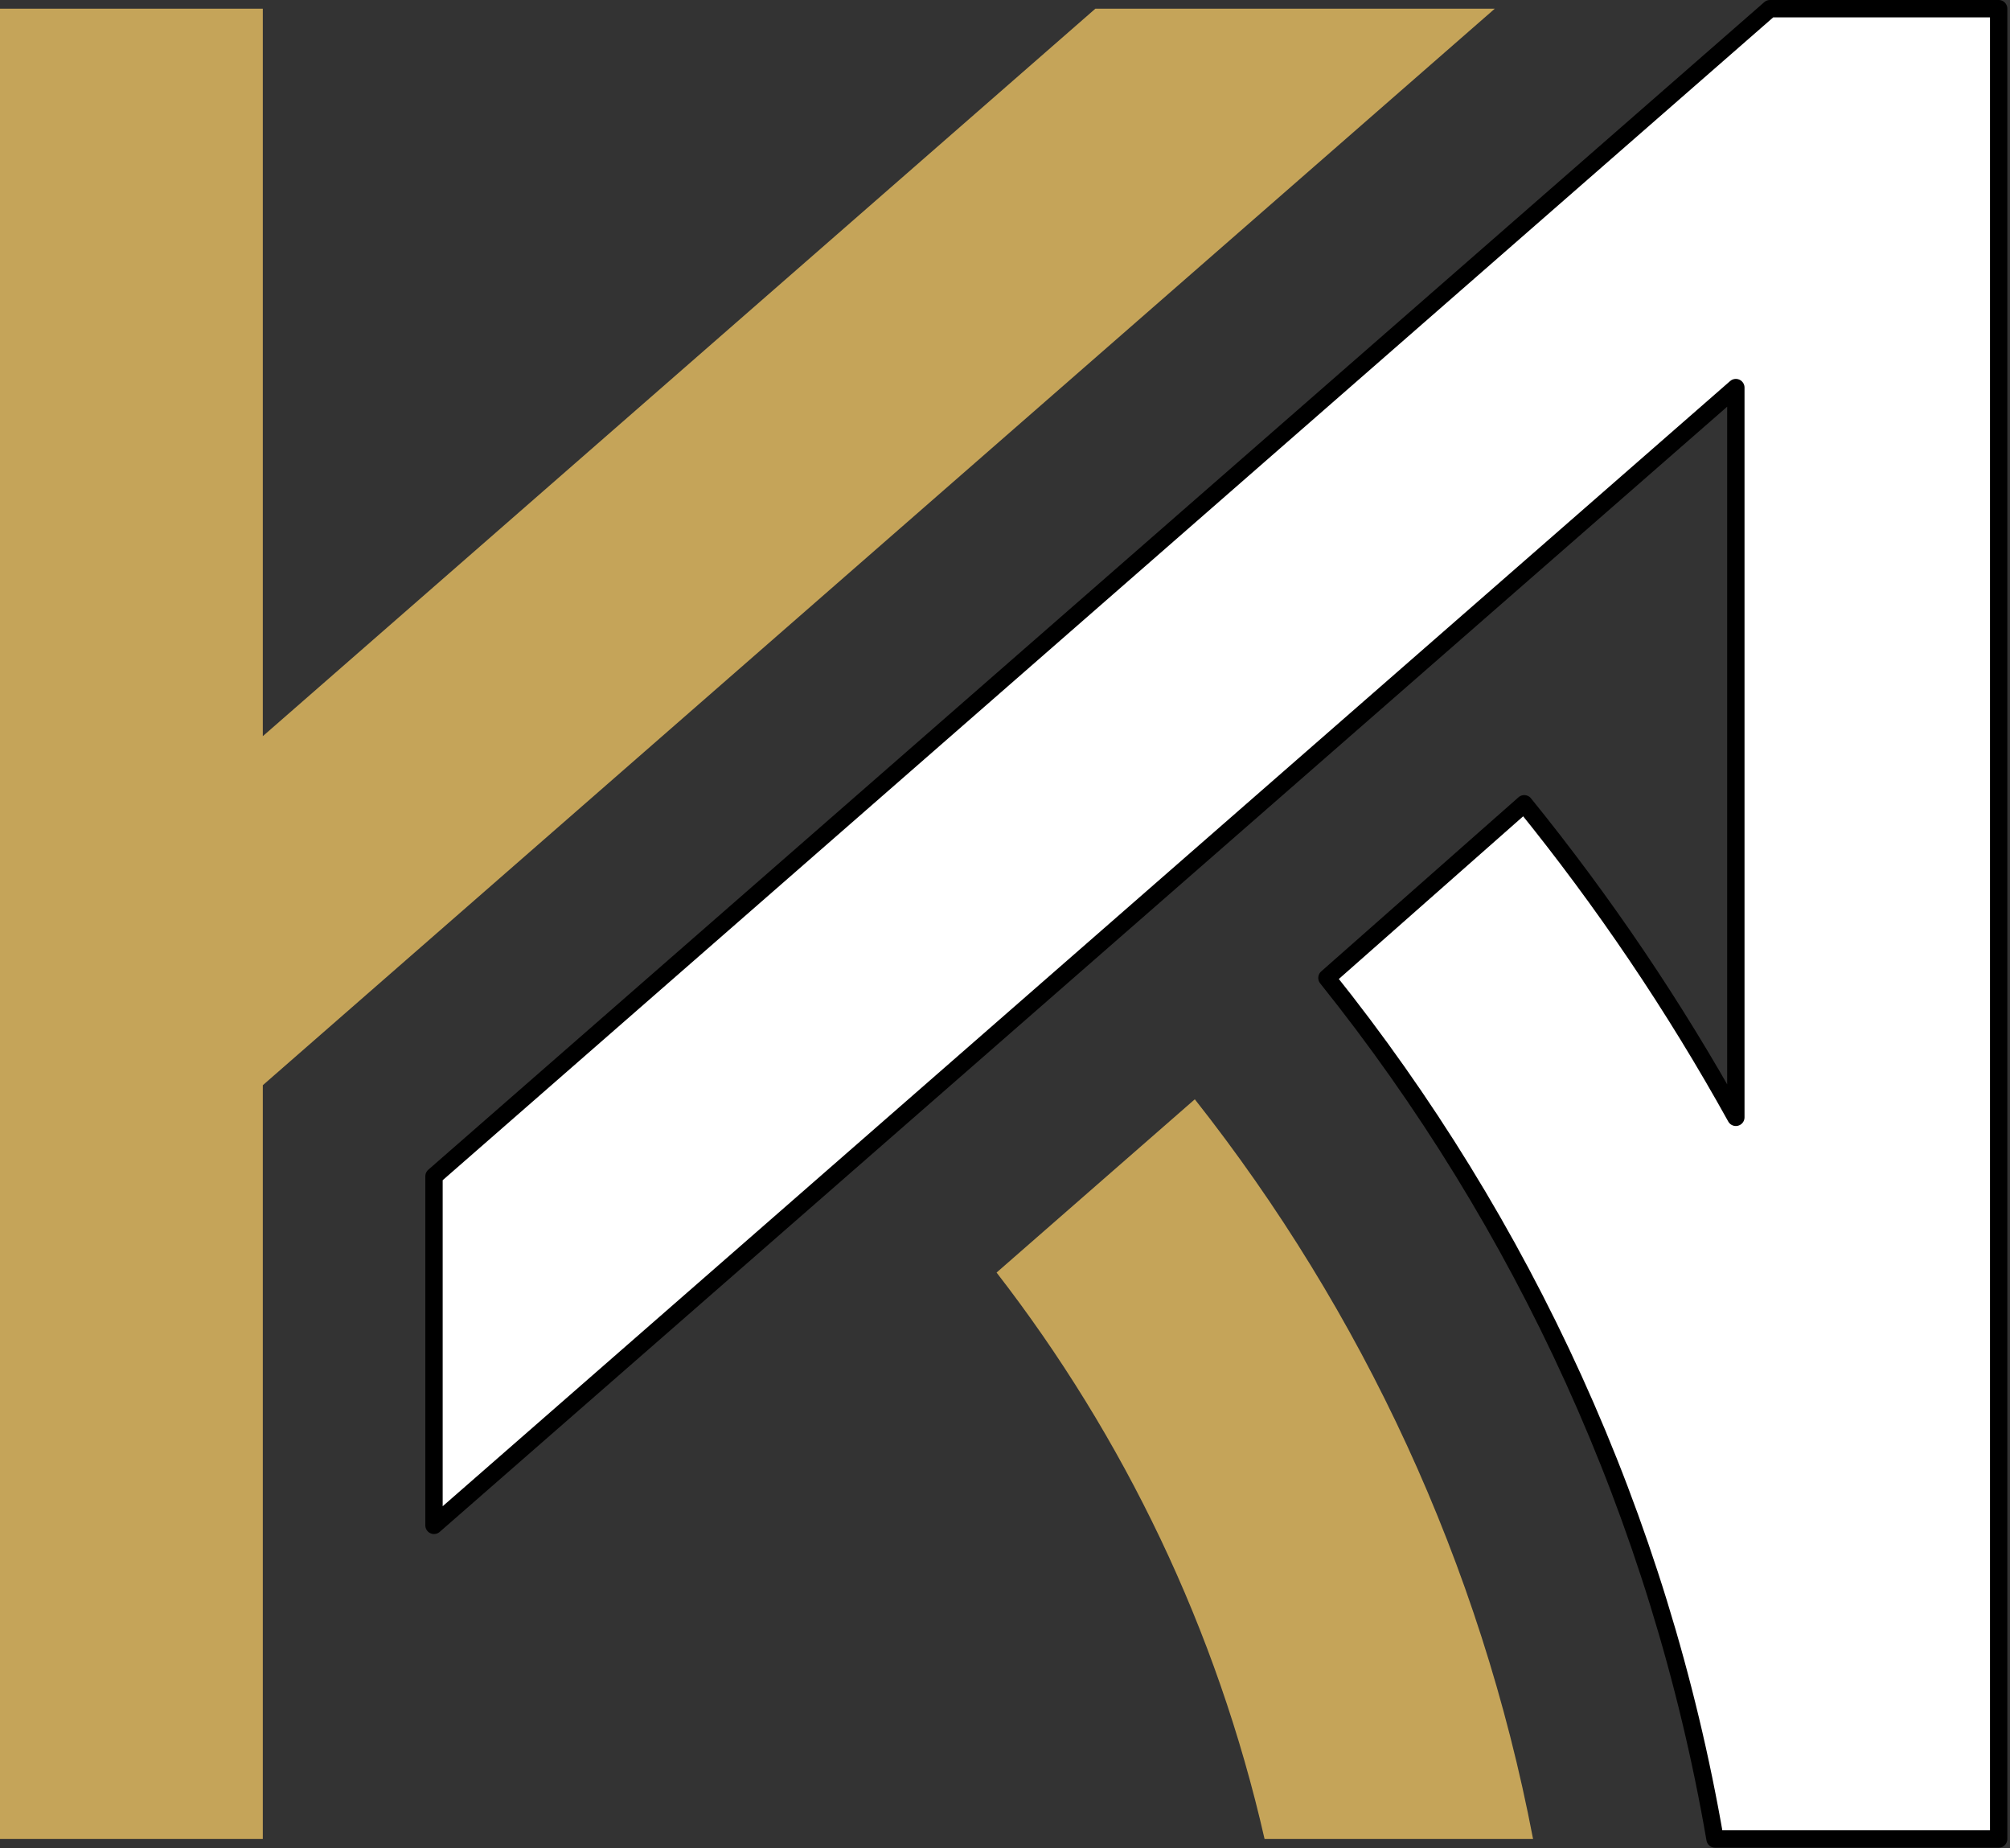
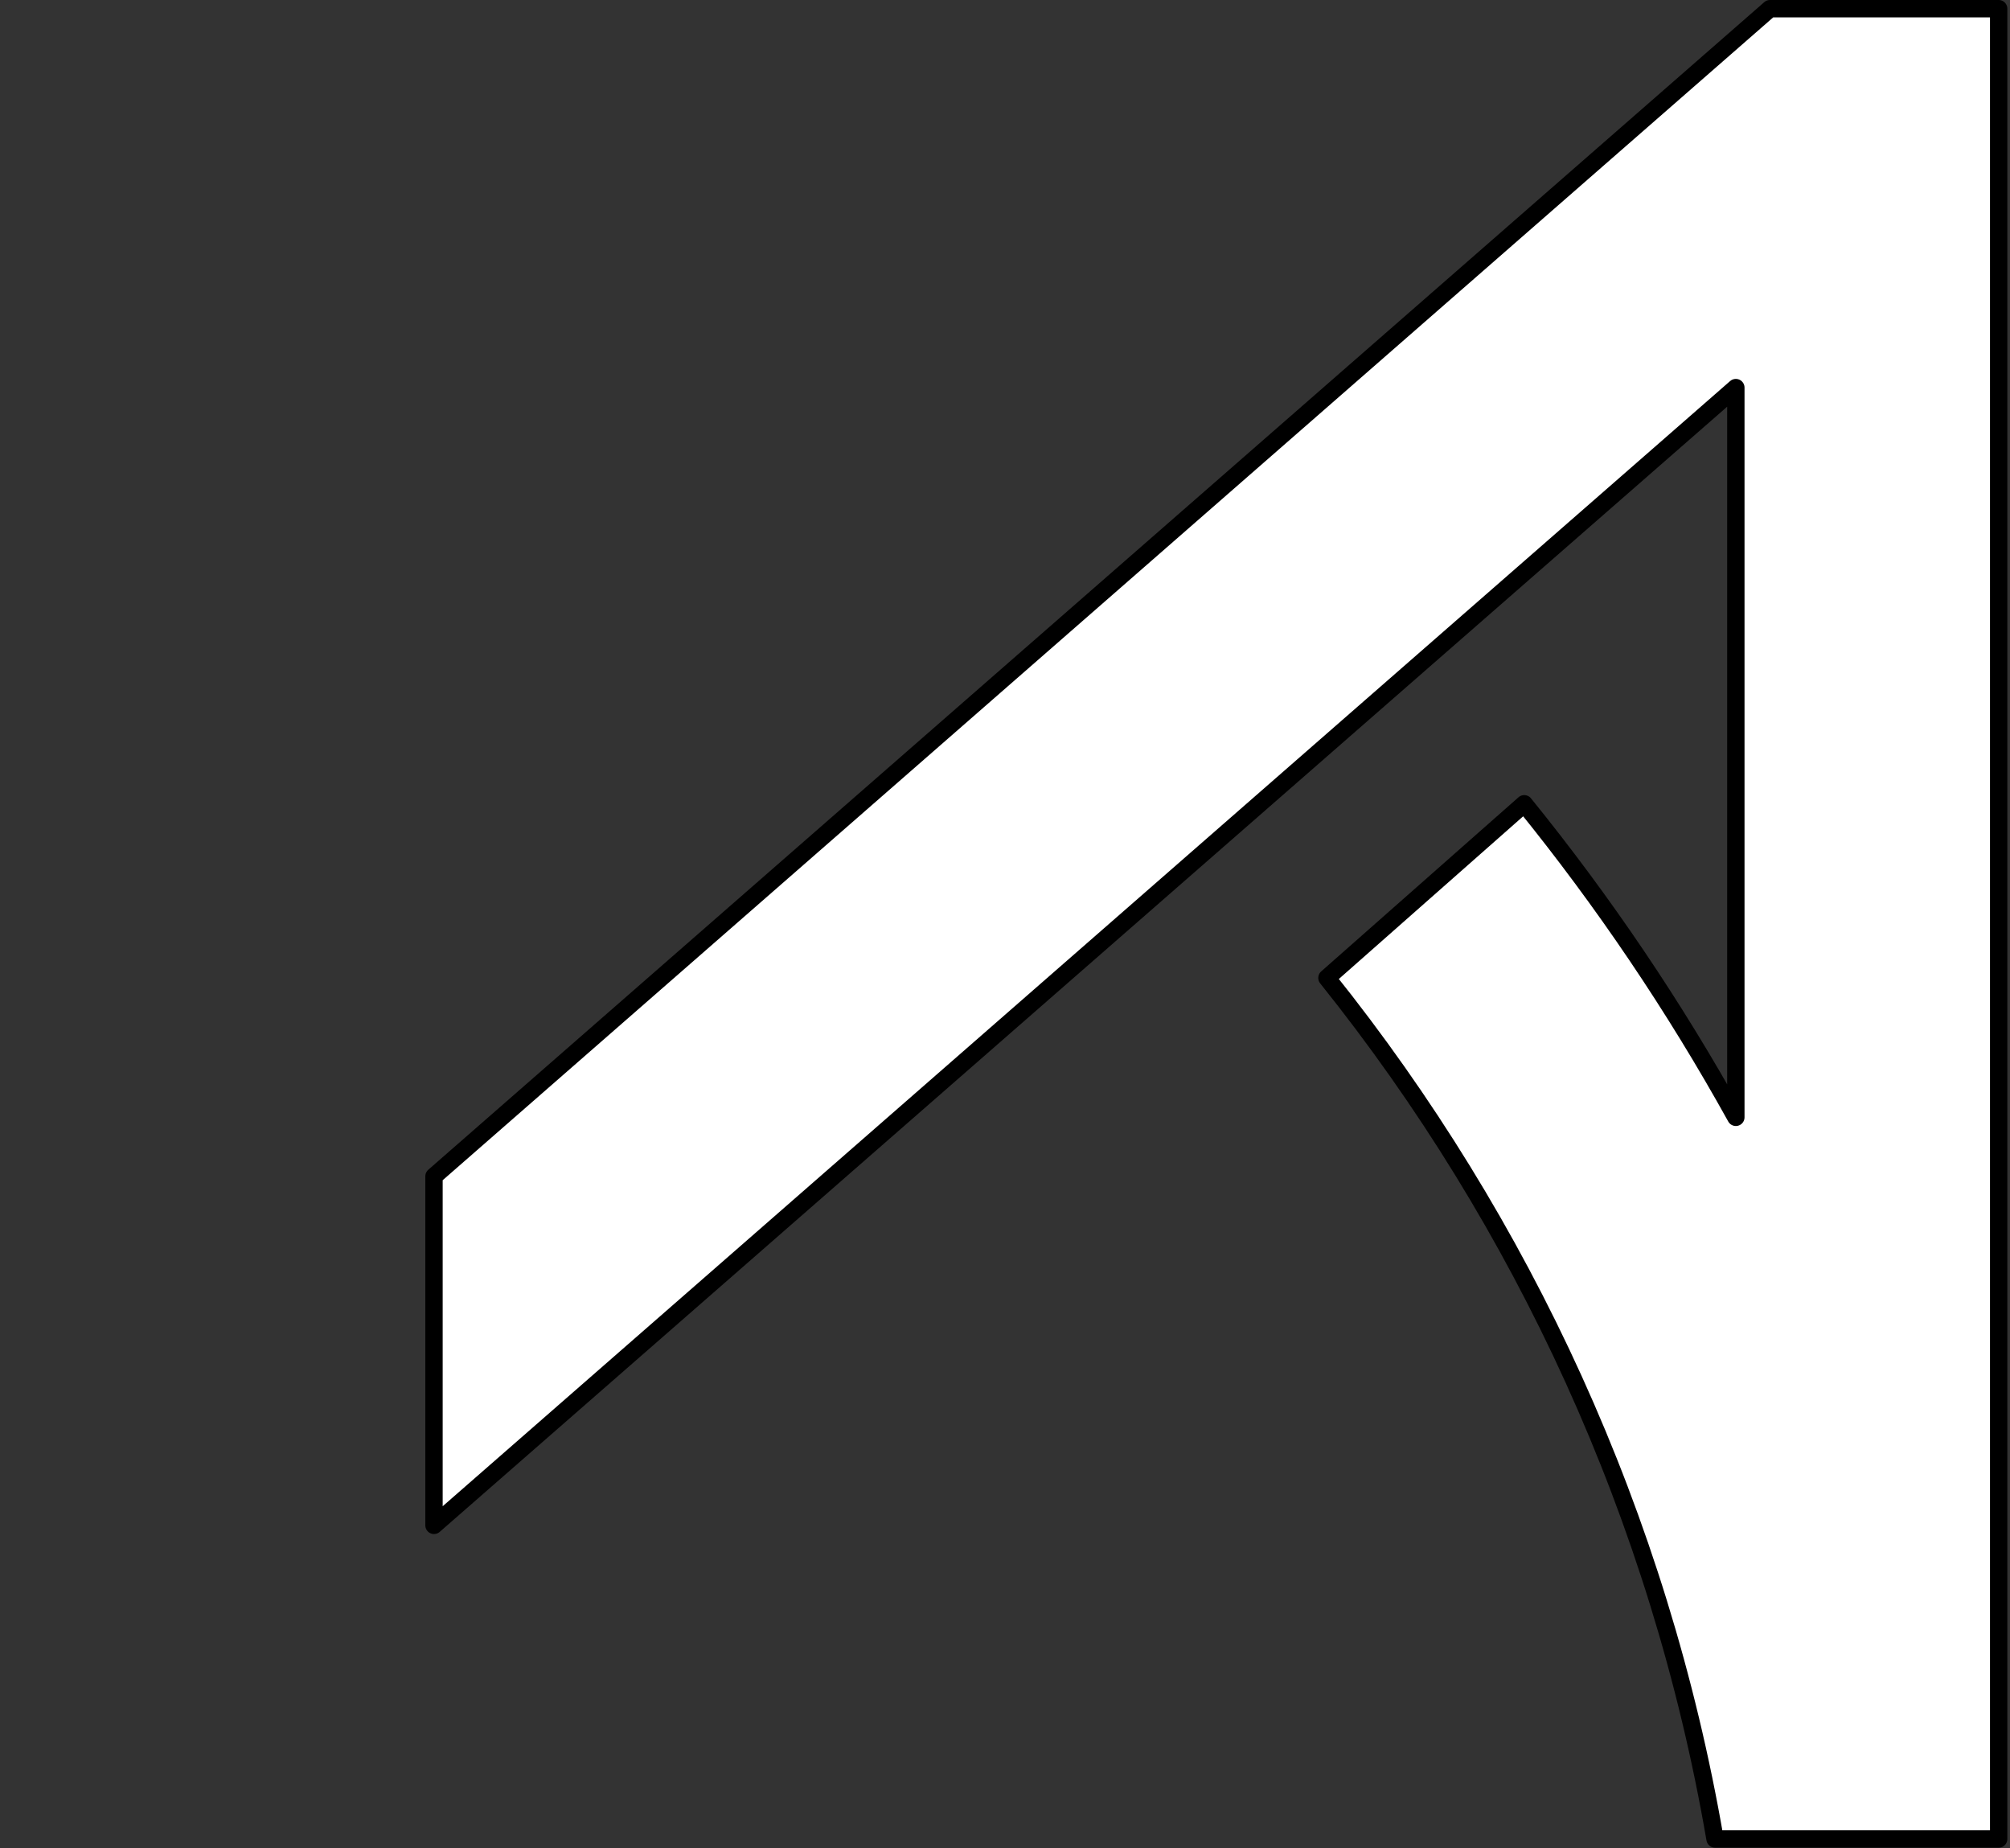
<svg xmlns="http://www.w3.org/2000/svg" width="100%" height="100%" viewBox="0 0 483 444" xml:space="preserve" style="fill-rule:evenodd;clip-rule:evenodd;stroke-linejoin:round;stroke-miterlimit:2;">
  <rect x="0" y="0" width="483" height="444" fill="#333333" stroke="none" />
-   <path d="M303.874,441.811c-11.463,-50.359 -33.799,-96.589 -64.399,-136.085l47.636,-41.626c40.187,50.909 68.638,111.504 81.283,177.711l-64.52,-0Zm176.401,-0l0,-439.728l-54.951,0l-321.034,280.512l0,83.864l65.807,-57.497l120.932,-105.668l47.615,-41.607l39.238,-34.283l39.24,-34.287l0,175.316c-14.762,-26.63 -31.798,-51.827 -50.849,-75.328l-47.411,41.836c47.097,58.791 79.936,129.49 93.261,206.87l68.152,-0Zm-480.275,-439.728l0,439.728l63.153,-0l-0,-181.093l296.048,-258.635l-95.978,0l-200.07,174.781l-0,-174.781l-63.153,0Z" style="fill:#c5a459;" />
  <path d="M480.275,441.811l0,-439.728l-54.951,0l-321.034,280.512l0,83.864l65.807,-57.497l120.932,-105.668l47.615,-41.607l39.238,-34.283l39.24,-34.287l0,175.316c-14.762,-26.63 -31.798,-51.827 -50.849,-75.328l-47.411,41.836c47.097,58.791 79.936,129.49 93.261,206.87l68.152,-0Z" style="fill:#fff;stroke:#000;stroke-width:4.17px;" />
</svg>